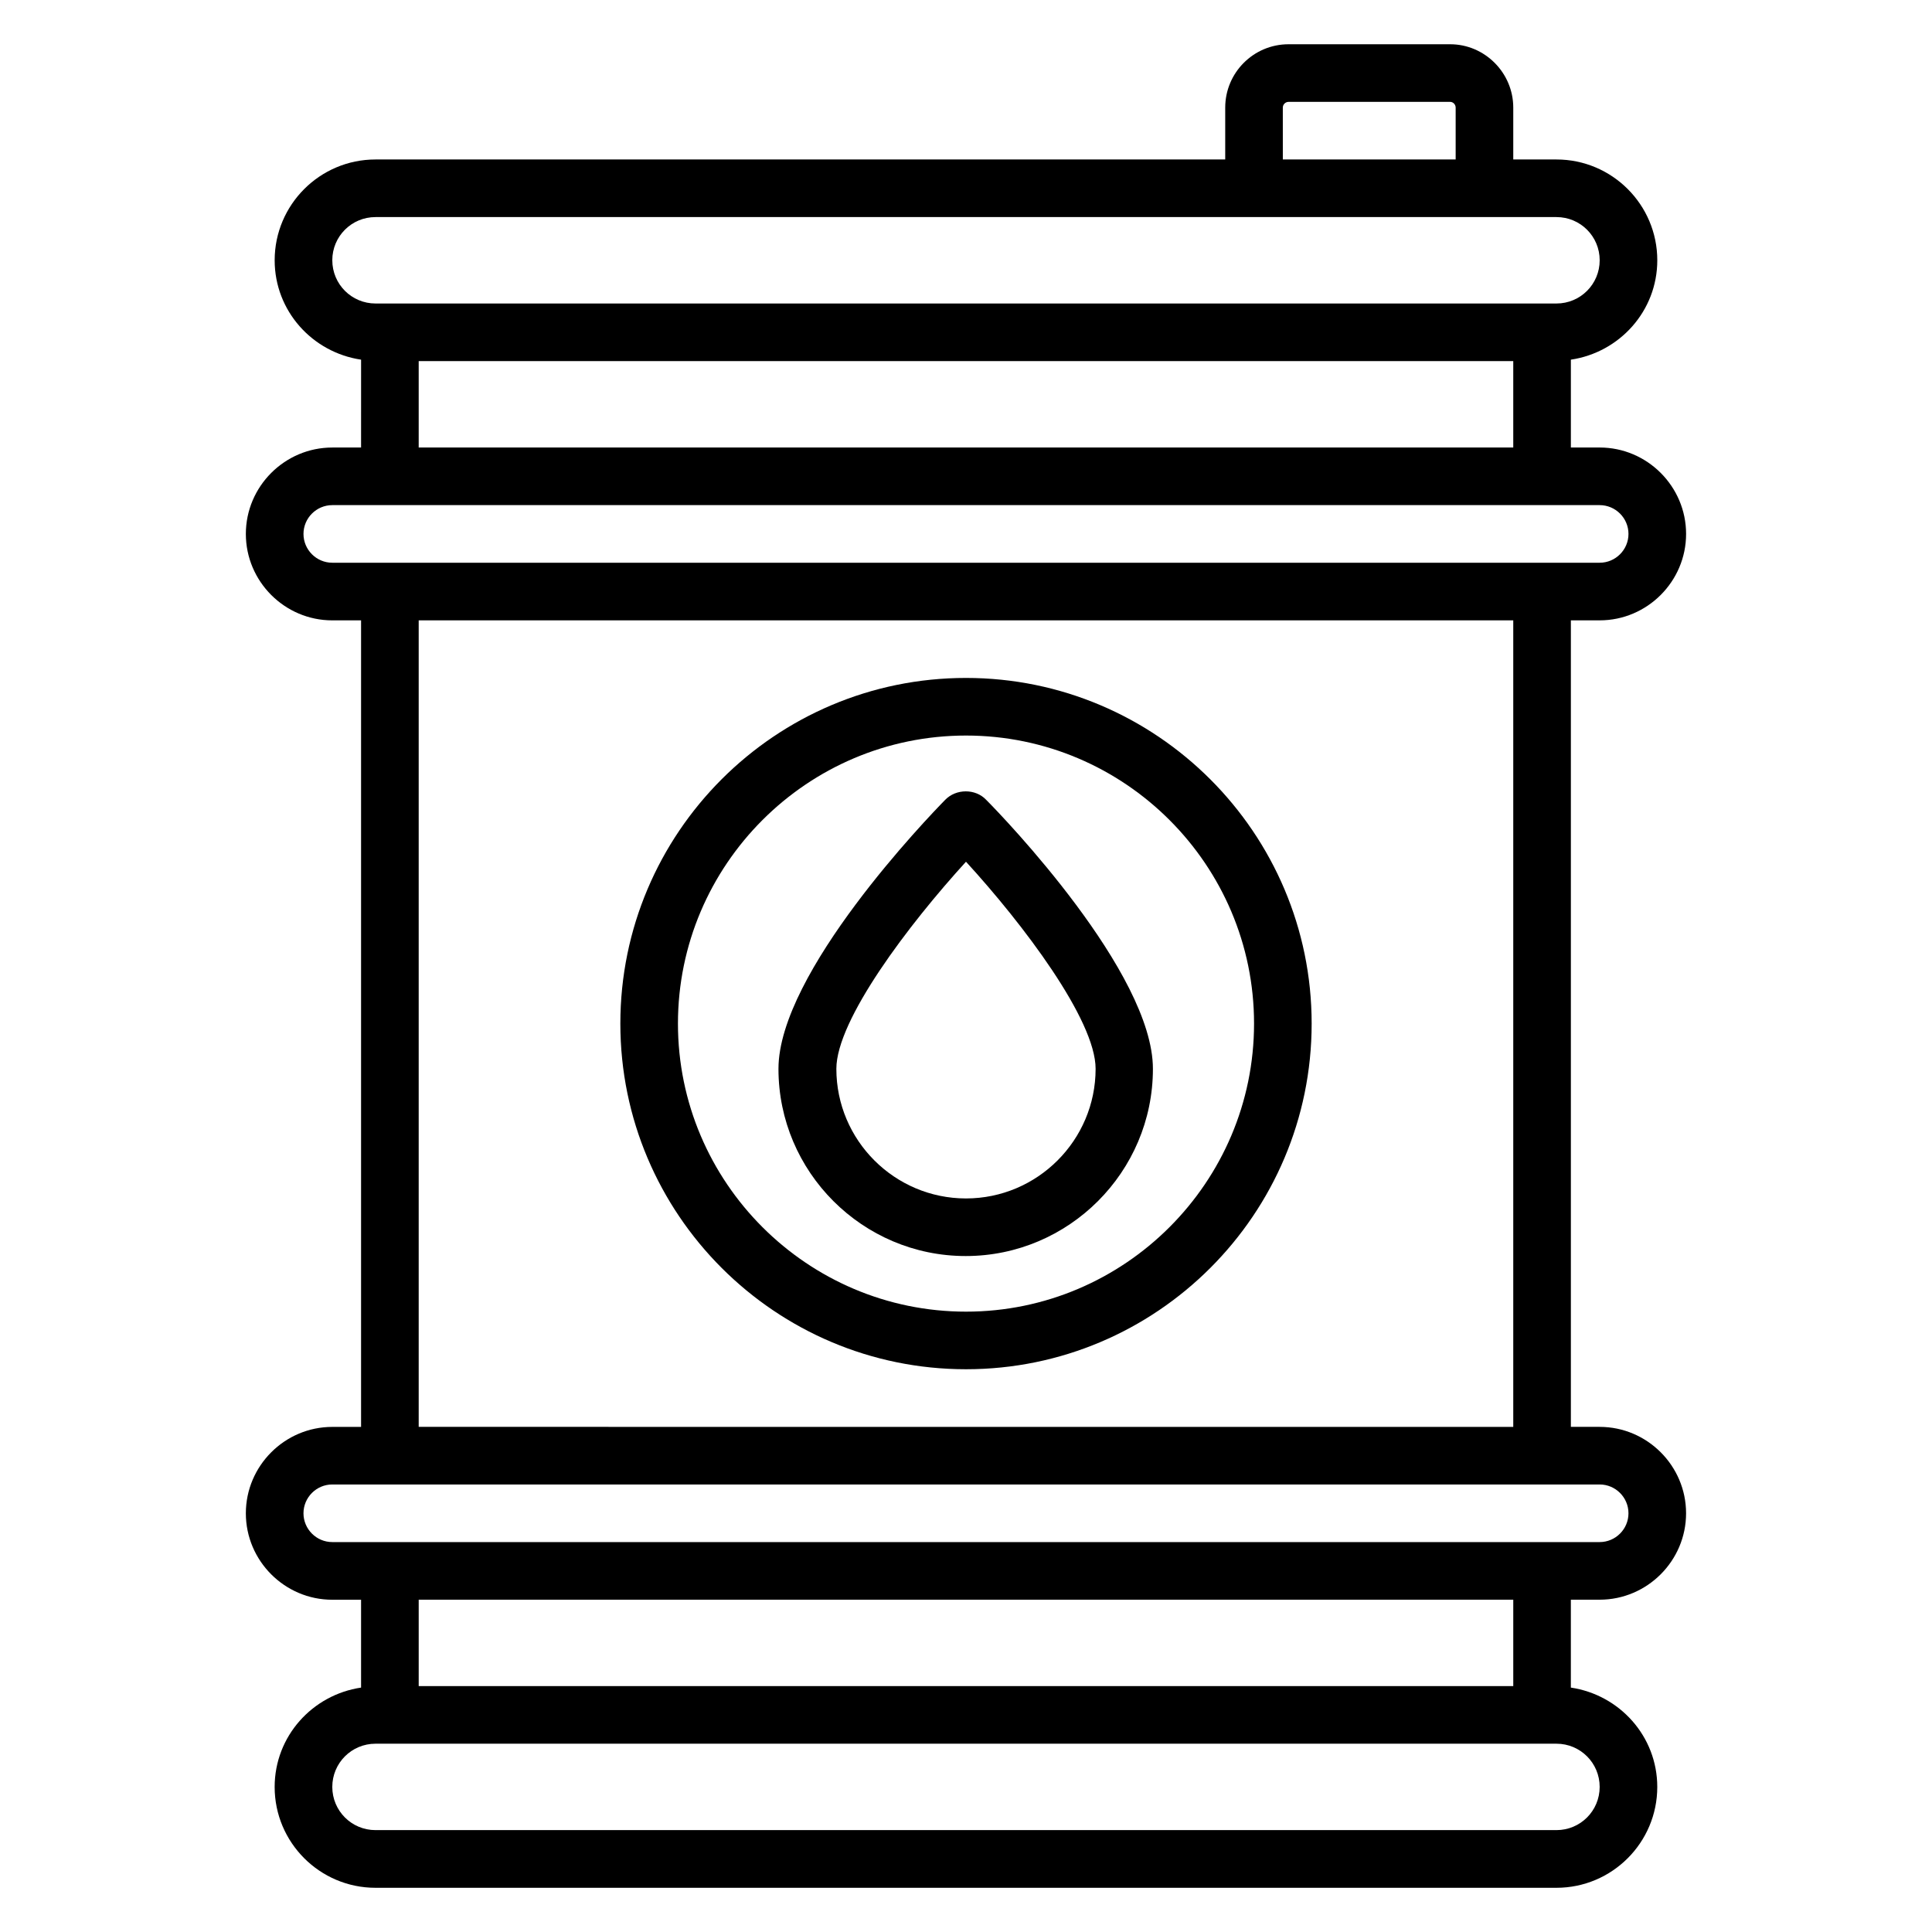
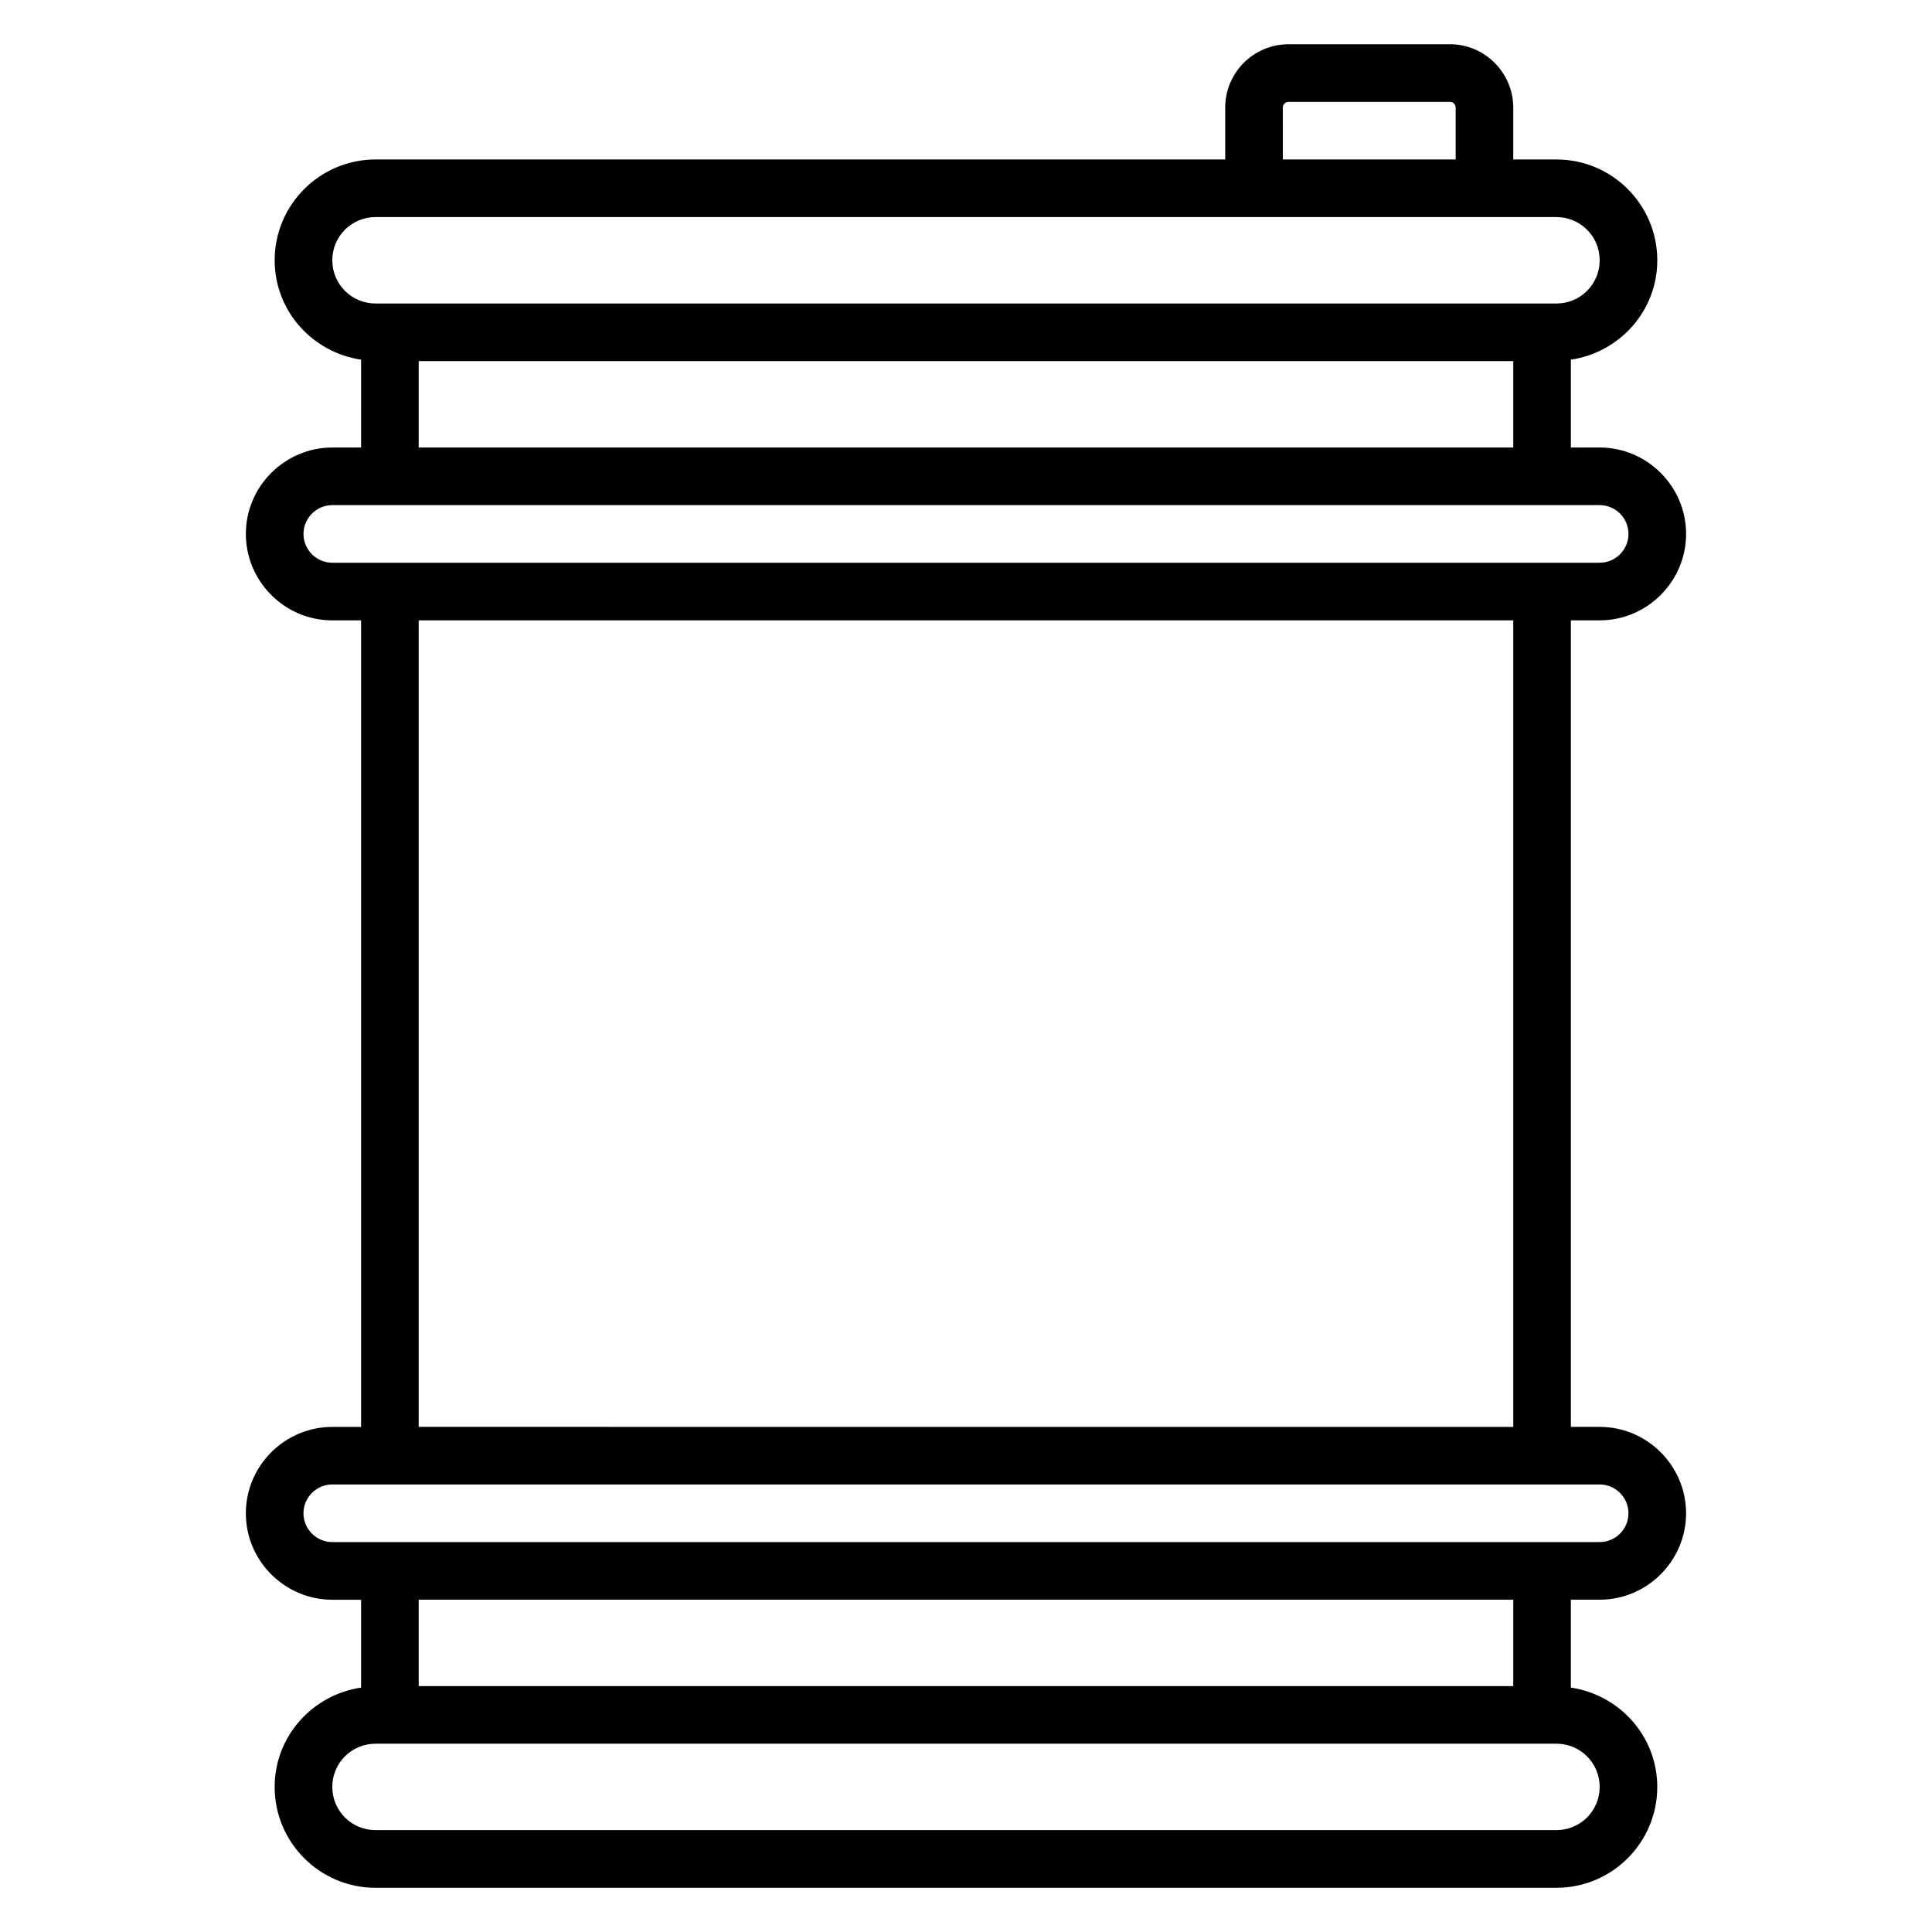
<svg xmlns="http://www.w3.org/2000/svg" fill="#000000" width="800px" height="800px" version="1.1" viewBox="144 144 512 512">
  <g>
    <path d="m567.93 522.13h-7.633v-213.73h7.633c12.594 0 22.902-10.305 22.902-22.902 0-12.594-10.305-22.902-22.902-22.902h-7.633v-23.281c12.902-1.91 22.902-12.902 22.902-26.336 0-14.73-11.984-26.715-26.719-26.715h-11.449v-13.742c0-9.234-7.559-16.793-16.719-16.793h-42.824c-9.312 0-16.793 7.559-16.793 16.793v13.742h-225.19c-14.73 0-26.715 11.984-26.715 26.715 0 13.434 10 24.426 22.902 26.336l-0.004 23.285h-7.633c-12.594 0-22.902 10.305-22.902 22.902 0 12.594 10.305 22.902 22.902 22.902h7.633v213.74h-7.633c-12.594 0-22.902 10.305-22.902 22.902 0 12.594 10.305 22.902 22.902 22.902h7.633v23.281c-12.902 1.91-22.902 12.902-22.902 26.336 0 14.734 11.984 26.719 26.719 26.719h312.97c14.734 0 26.719-11.984 26.719-26.719 0-13.434-10-24.426-22.902-26.336v-23.293h7.633c12.594 0 22.902-10.305 22.902-22.902 0-12.594-10.305-22.898-22.902-22.898zm-83.969-349.61c0-0.84 0.688-1.523 1.527-1.523h42.824c0.766 0 1.453 0.684 1.453 1.523v13.742h-45.801zm-251.9 40.457c0-6.336 5.113-11.449 11.449-11.449h312.97c6.34 0 11.453 5.113 11.453 11.449 0 6.336-5.113 11.453-11.449 11.453h-312.97c-6.336 0-11.449-5.117-11.449-11.453zm22.898 26.719h290.07v22.902h-290.07zm-30.531 45.801c0-4.199 3.434-7.633 7.633-7.633h335.87c4.199 0 7.633 3.434 7.633 7.633 0 4.199-3.434 7.633-7.633 7.633h-335.87c-4.199 0-7.633-3.434-7.633-7.633zm30.531 22.902h290.07v213.74l-290.07-0.004zm312.97 309.15c0 6.336-5.113 11.449-11.449 11.449h-312.97c-6.336 0-11.449-5.113-11.449-11.449 0-6.336 5.113-11.449 11.449-11.449h312.97c6.336 0 11.449 5.117 11.449 11.449zm-22.898-26.715h-290.07v-22.902h290.07zm22.898-38.168h-335.87c-4.199 0-7.633-3.434-7.633-7.633 0-4.199 3.434-7.633 7.633-7.633h335.87c4.199 0 7.633 3.434 7.633 7.633 0.004 4.199-3.434 7.633-7.633 7.633z" />
-     <path d="m400 323.66c-50.535 0-91.602 41.066-91.602 91.602s41.066 91.602 91.602 91.602 91.602-41.066 91.602-91.602-41.145-91.602-91.602-91.602zm0 167.94c-42.059 0-76.336-34.273-76.336-76.336 0-42.059 34.273-76.336 76.336-76.336 42.059 0 76.336 34.273 76.336 76.336-0.004 42.059-34.277 76.336-76.336 76.336z" />
-     <path d="m394.5 355.95c-4.504 4.582-44.199 45.801-44.199 71.297 0 27.328 22.289 49.617 49.617 49.617s49.617-22.289 49.617-49.617c0-25.496-39.617-66.715-44.199-71.297-2.824-2.977-7.938-2.977-10.836 0zm5.496 105.65c-18.93 0-34.352-15.418-34.352-34.352 0-12.977 19.238-38.32 34.352-54.883 15.113 16.488 34.352 41.906 34.352 54.883-0.004 18.93-15.422 34.352-34.352 34.352z" />
  </g>
</svg>